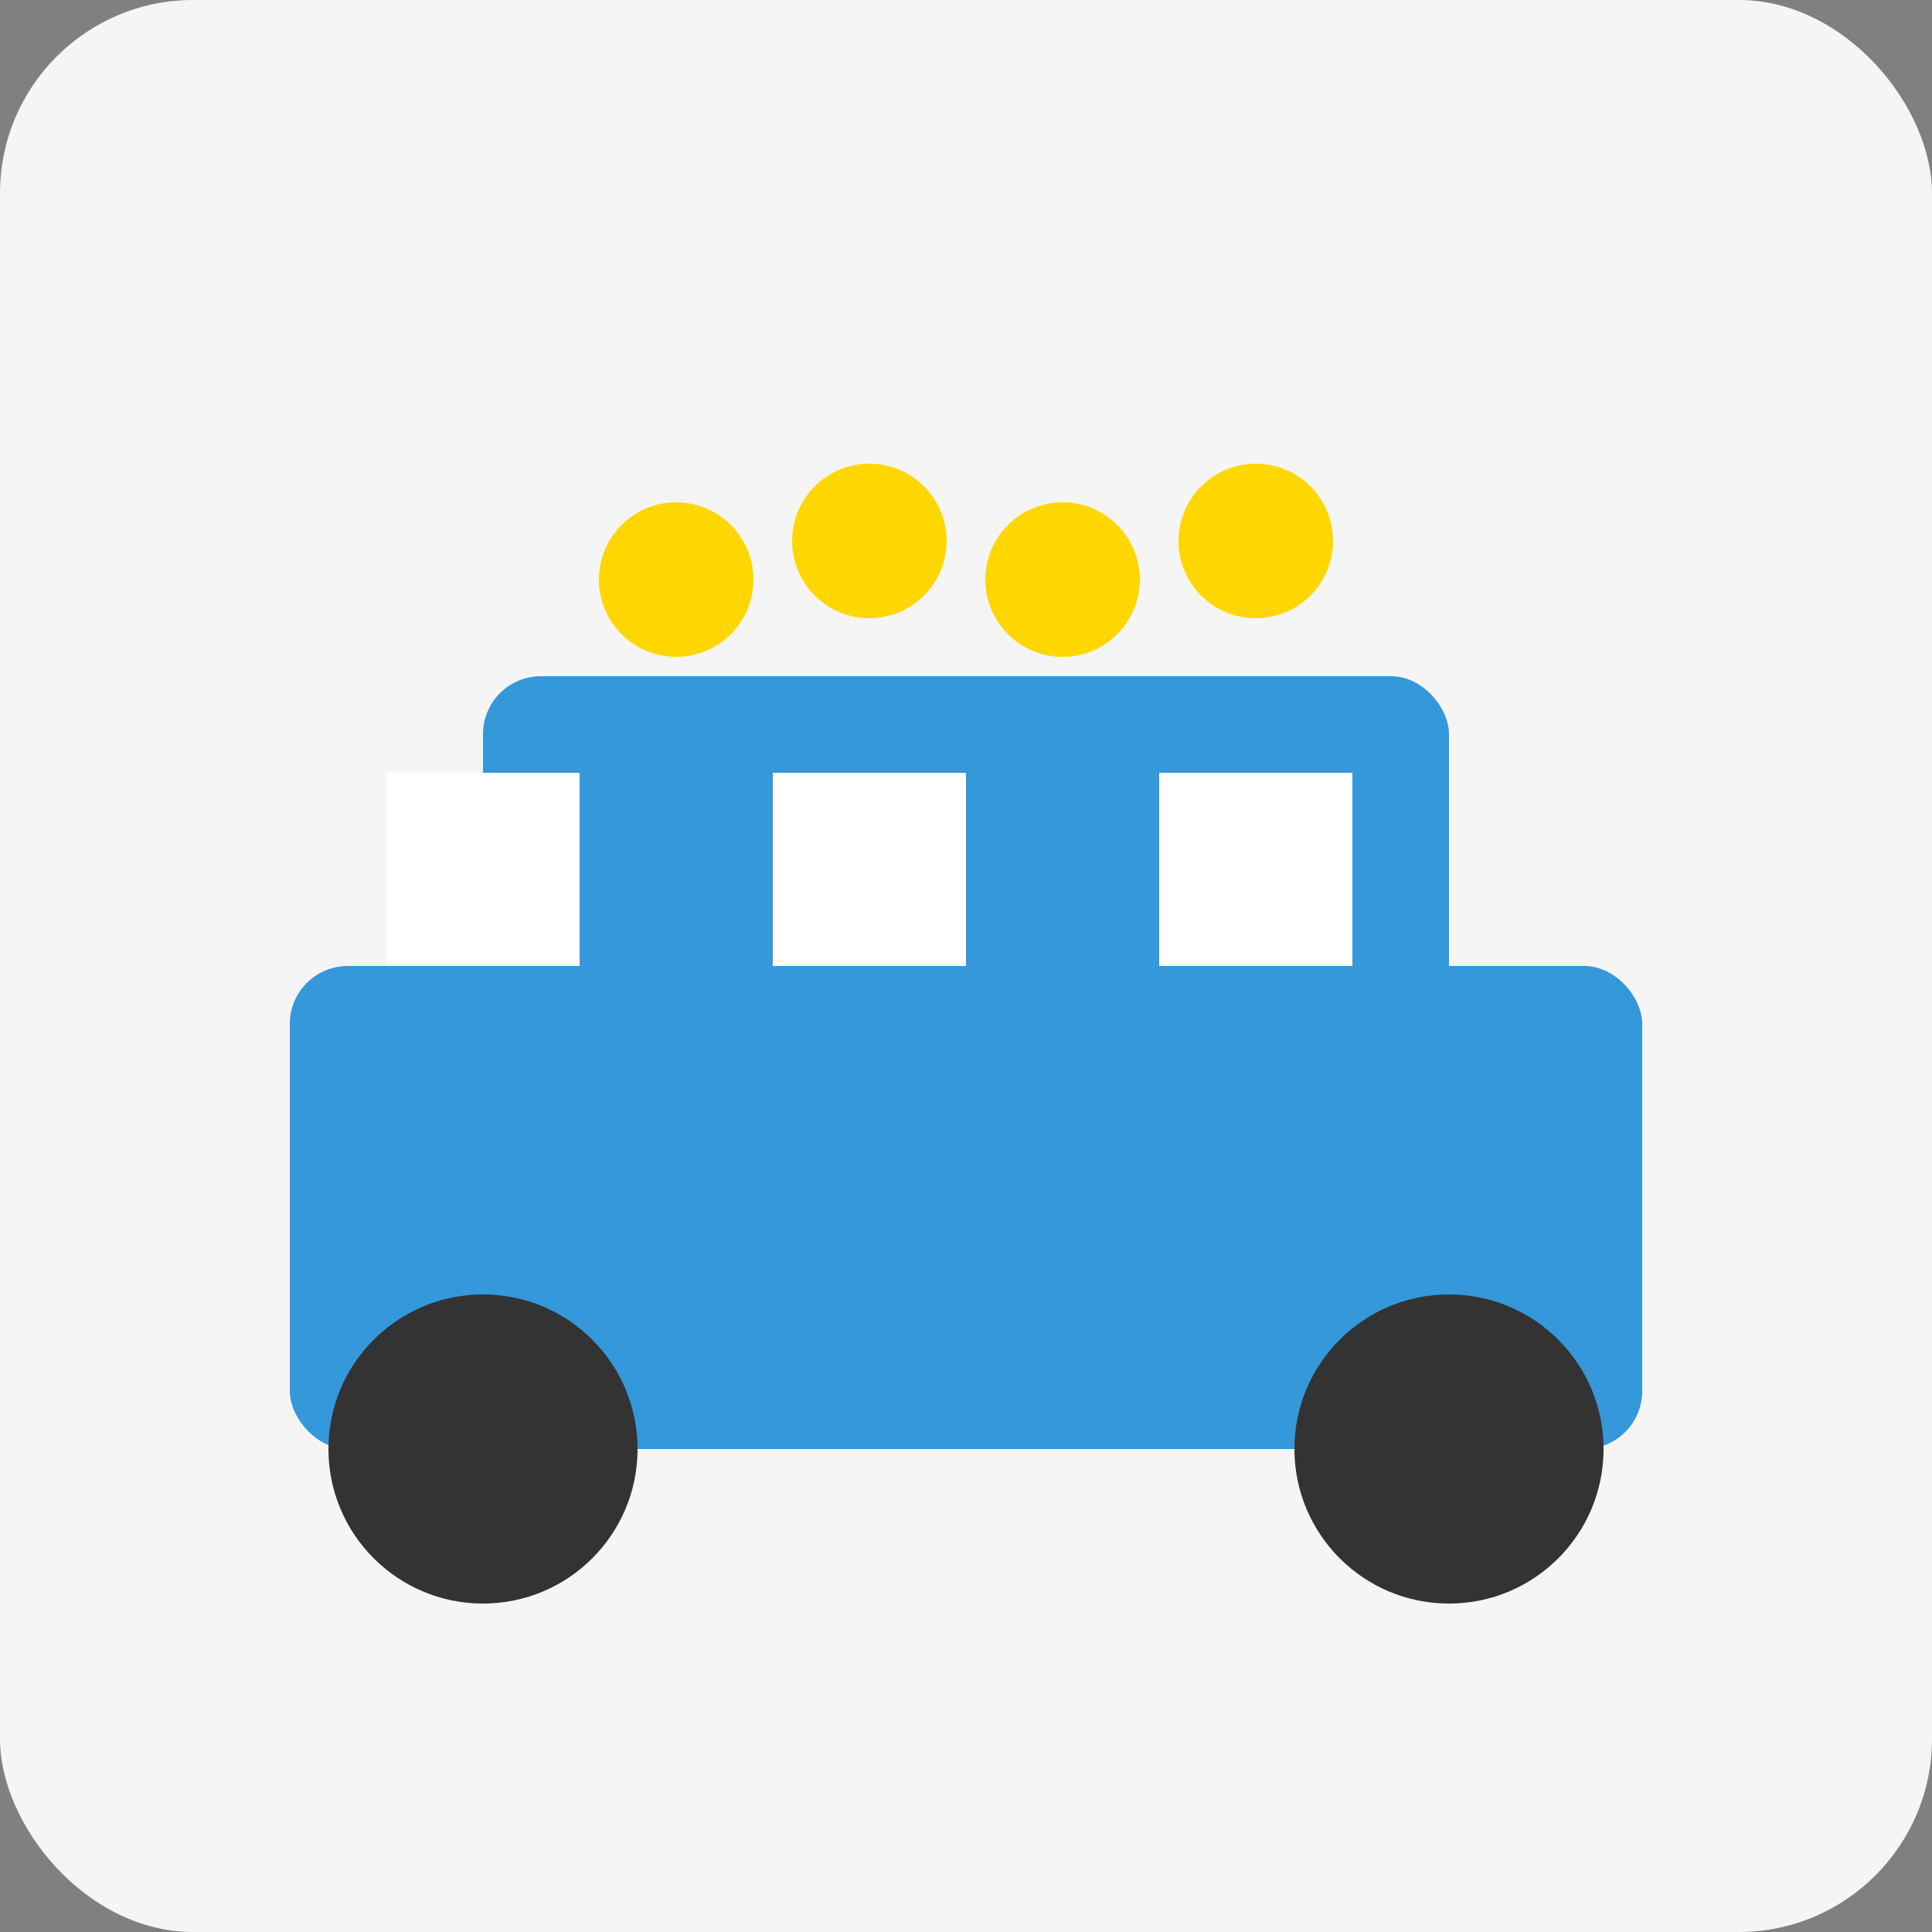
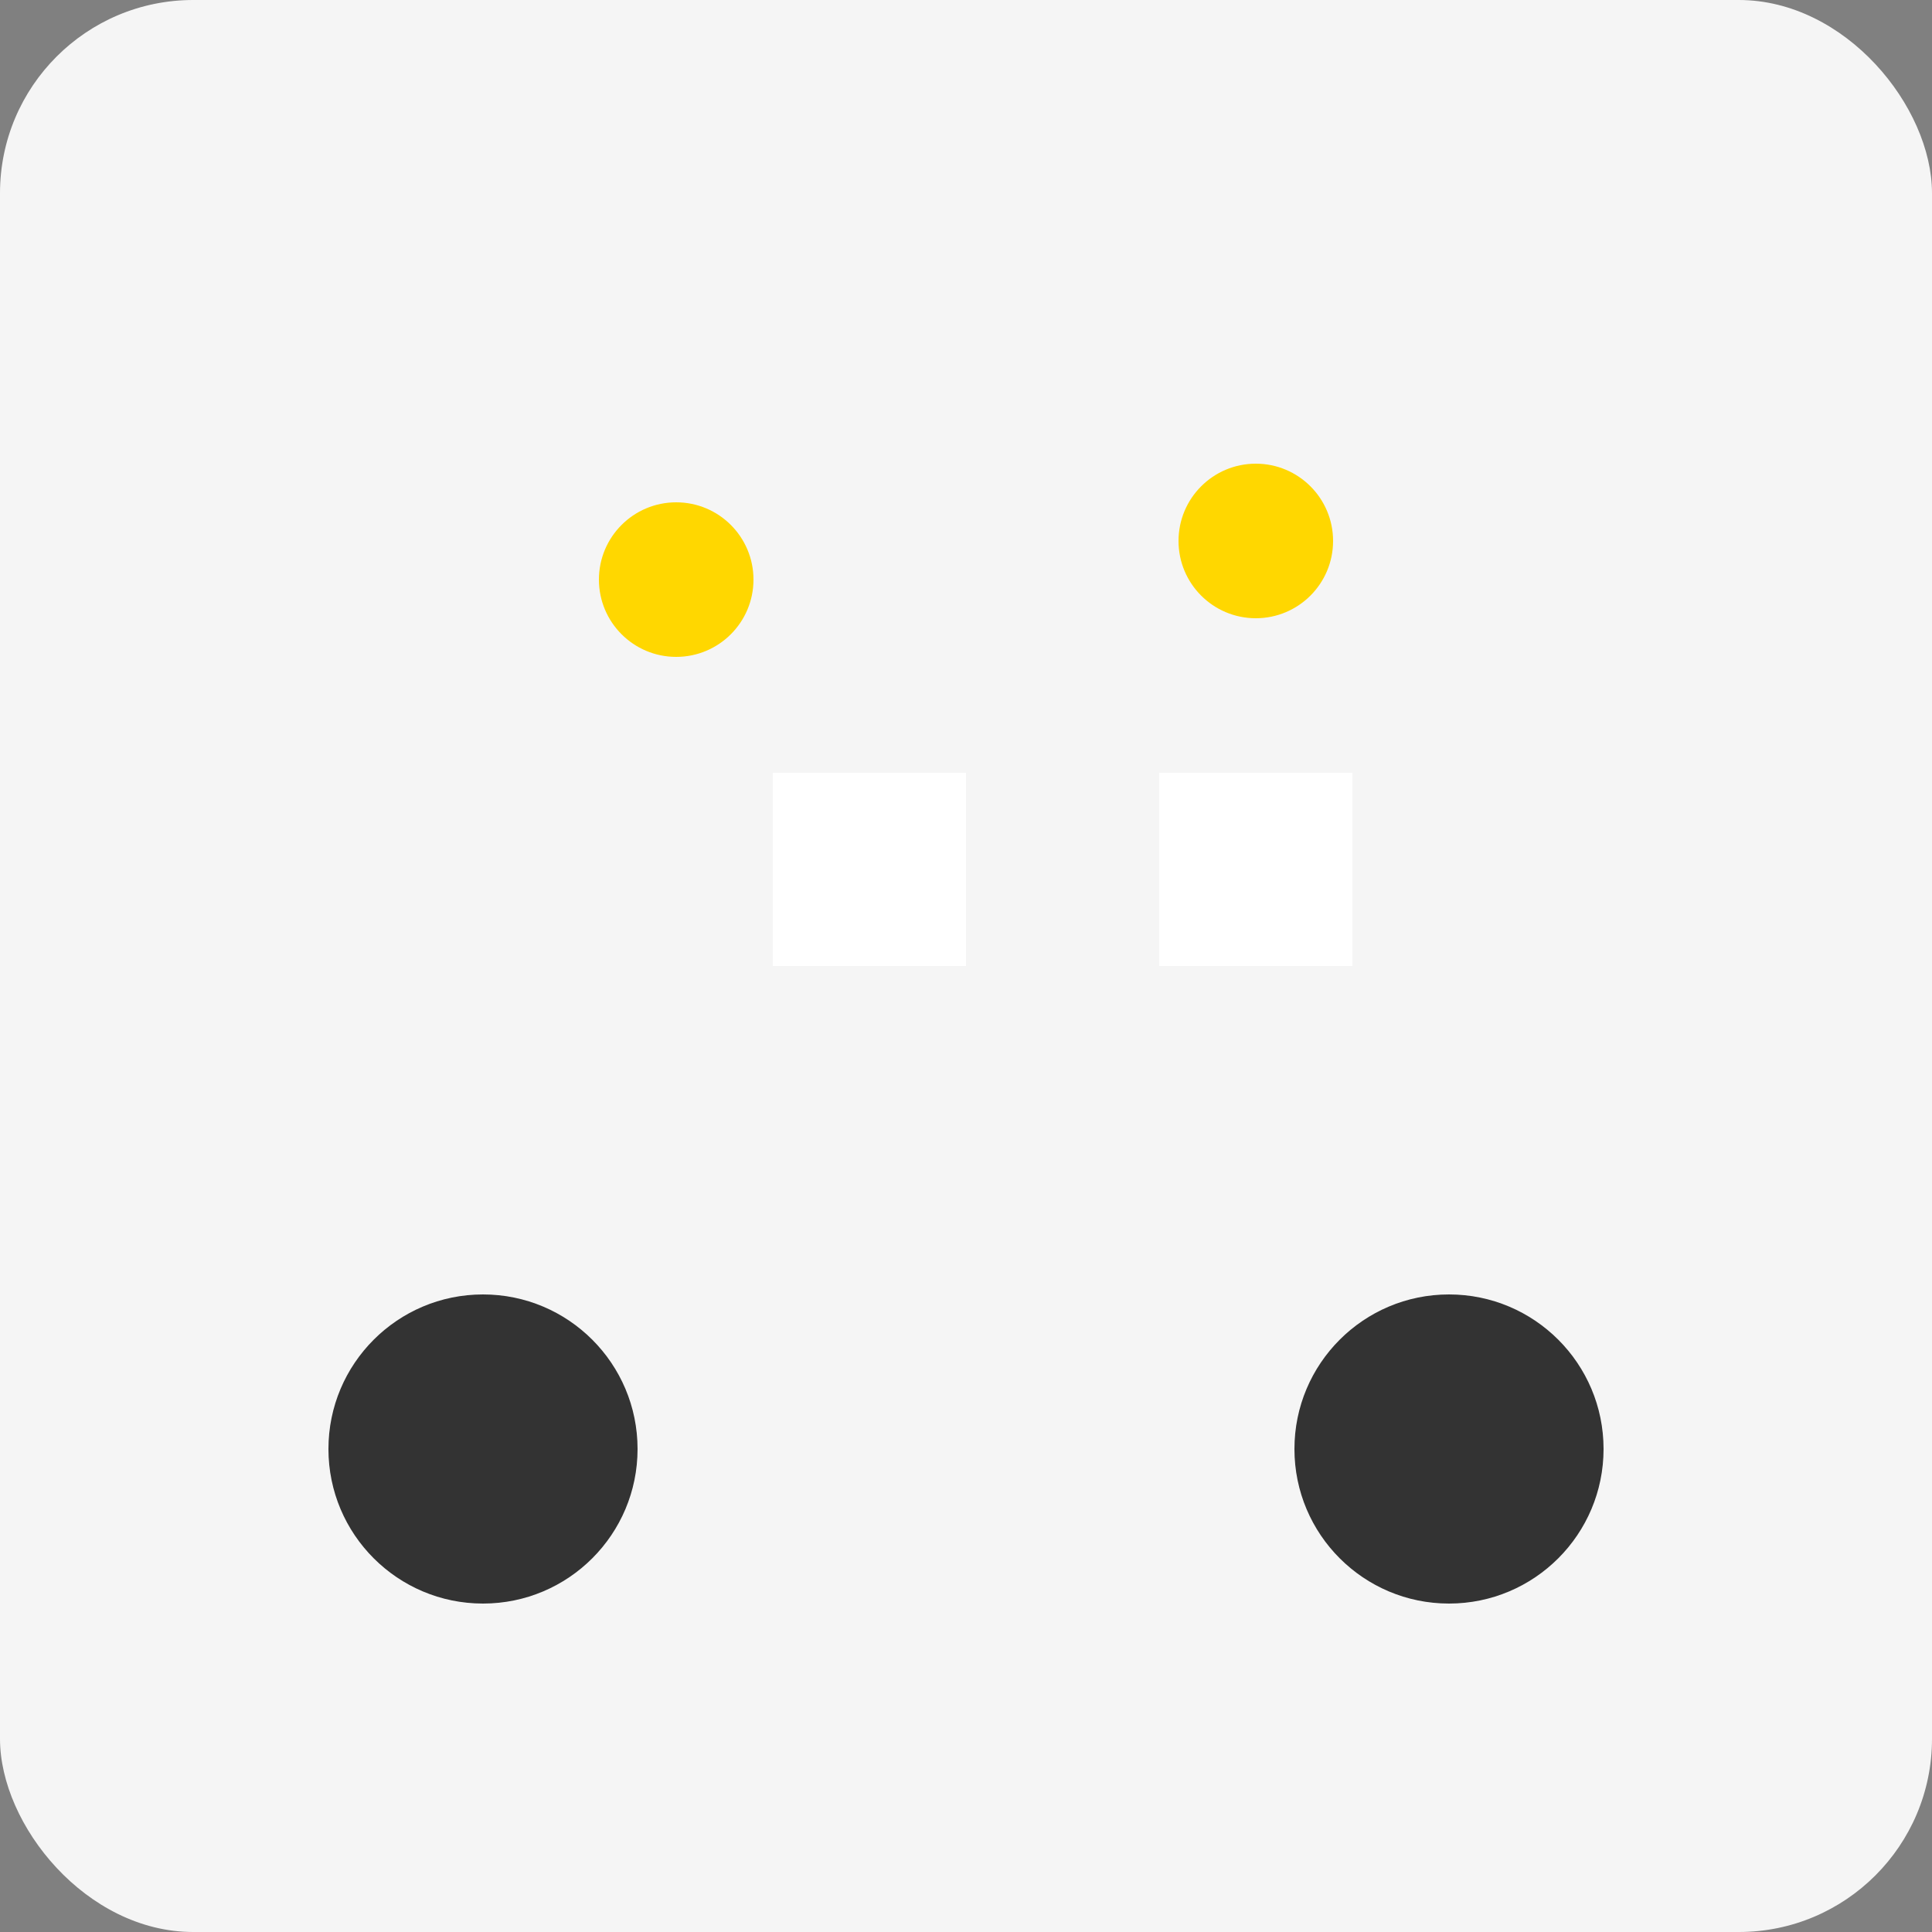
<svg xmlns="http://www.w3.org/2000/svg" width="100" height="100" viewBox="0 0 100 100">
  <rect x="0" y="0" width="100" height="100" fill="#808080" stroke="none" />
  <rect width="100" height="100" fill="#f5f5f5" rx="10" ry="10" />
-   <rect x="15" y="50" width="70" height="25" fill="#3498DB" rx="3" ry="3" />
-   <rect x="25" y="35" width="50" height="20" fill="#3498DB" rx="3" ry="3" />
-   <rect x="20" y="40" width="10" height="10" fill="#FFF" />
  <rect x="40" y="40" width="10" height="10" fill="#FFF" />
  <rect x="60" y="40" width="10" height="10" fill="#FFF" />
  <circle cx="25" cy="75" r="8" fill="#333" />
  <circle cx="75" cy="75" r="8" fill="#333" />
  <circle cx="35" cy="30" r="4" fill="#FFD700" />
-   <circle cx="45" cy="28" r="4" fill="#FFD700" />
-   <circle cx="55" cy="30" r="4" fill="#FFD700" />
  <circle cx="65" cy="28" r="4" fill="#FFD700" />
</svg>